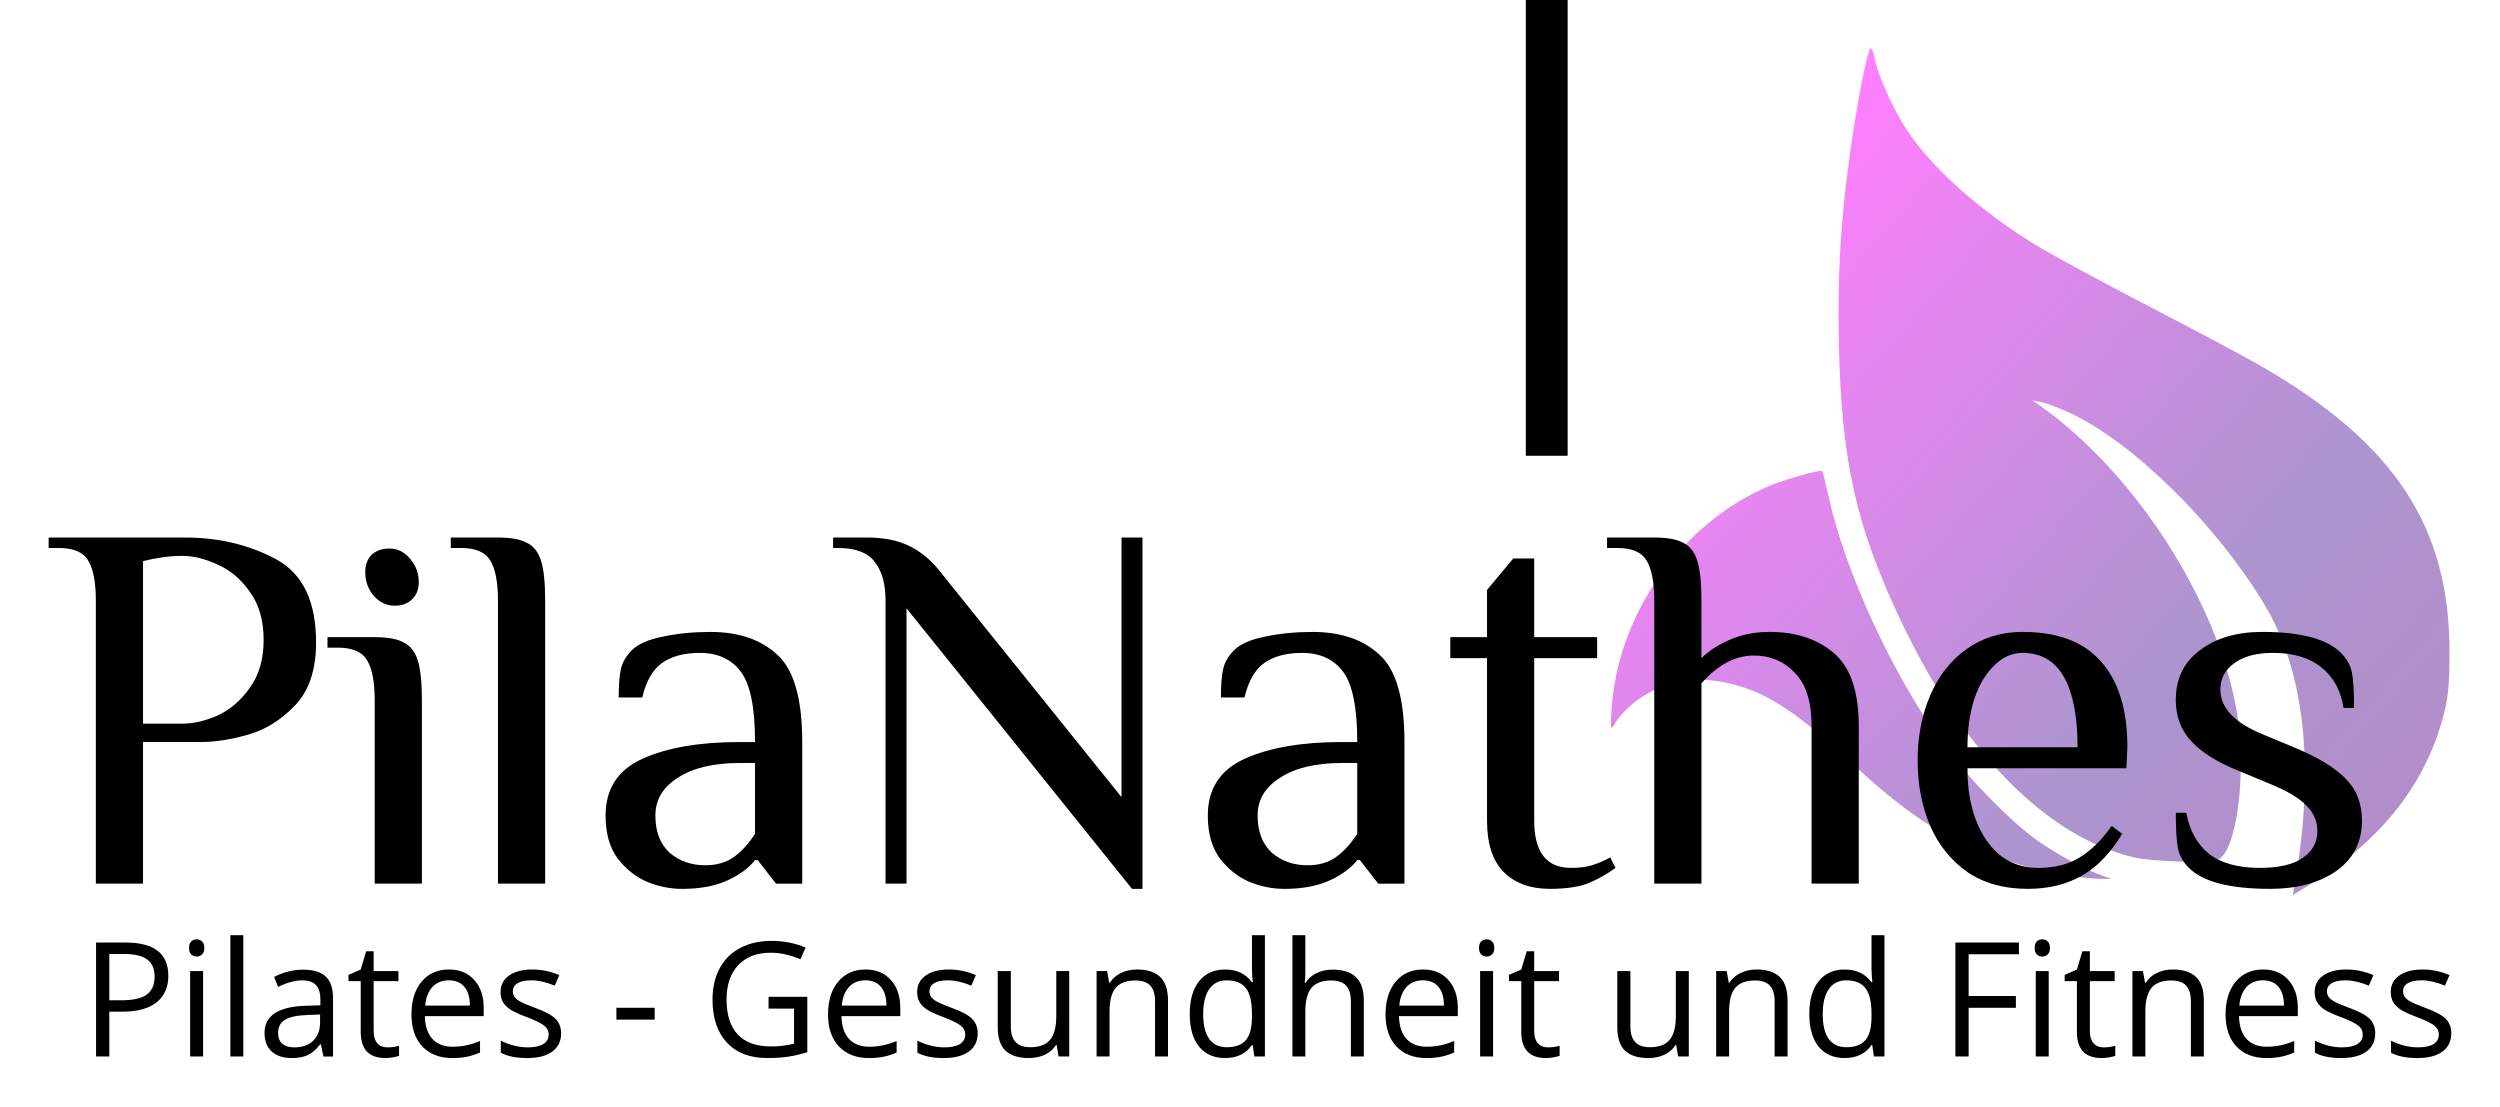
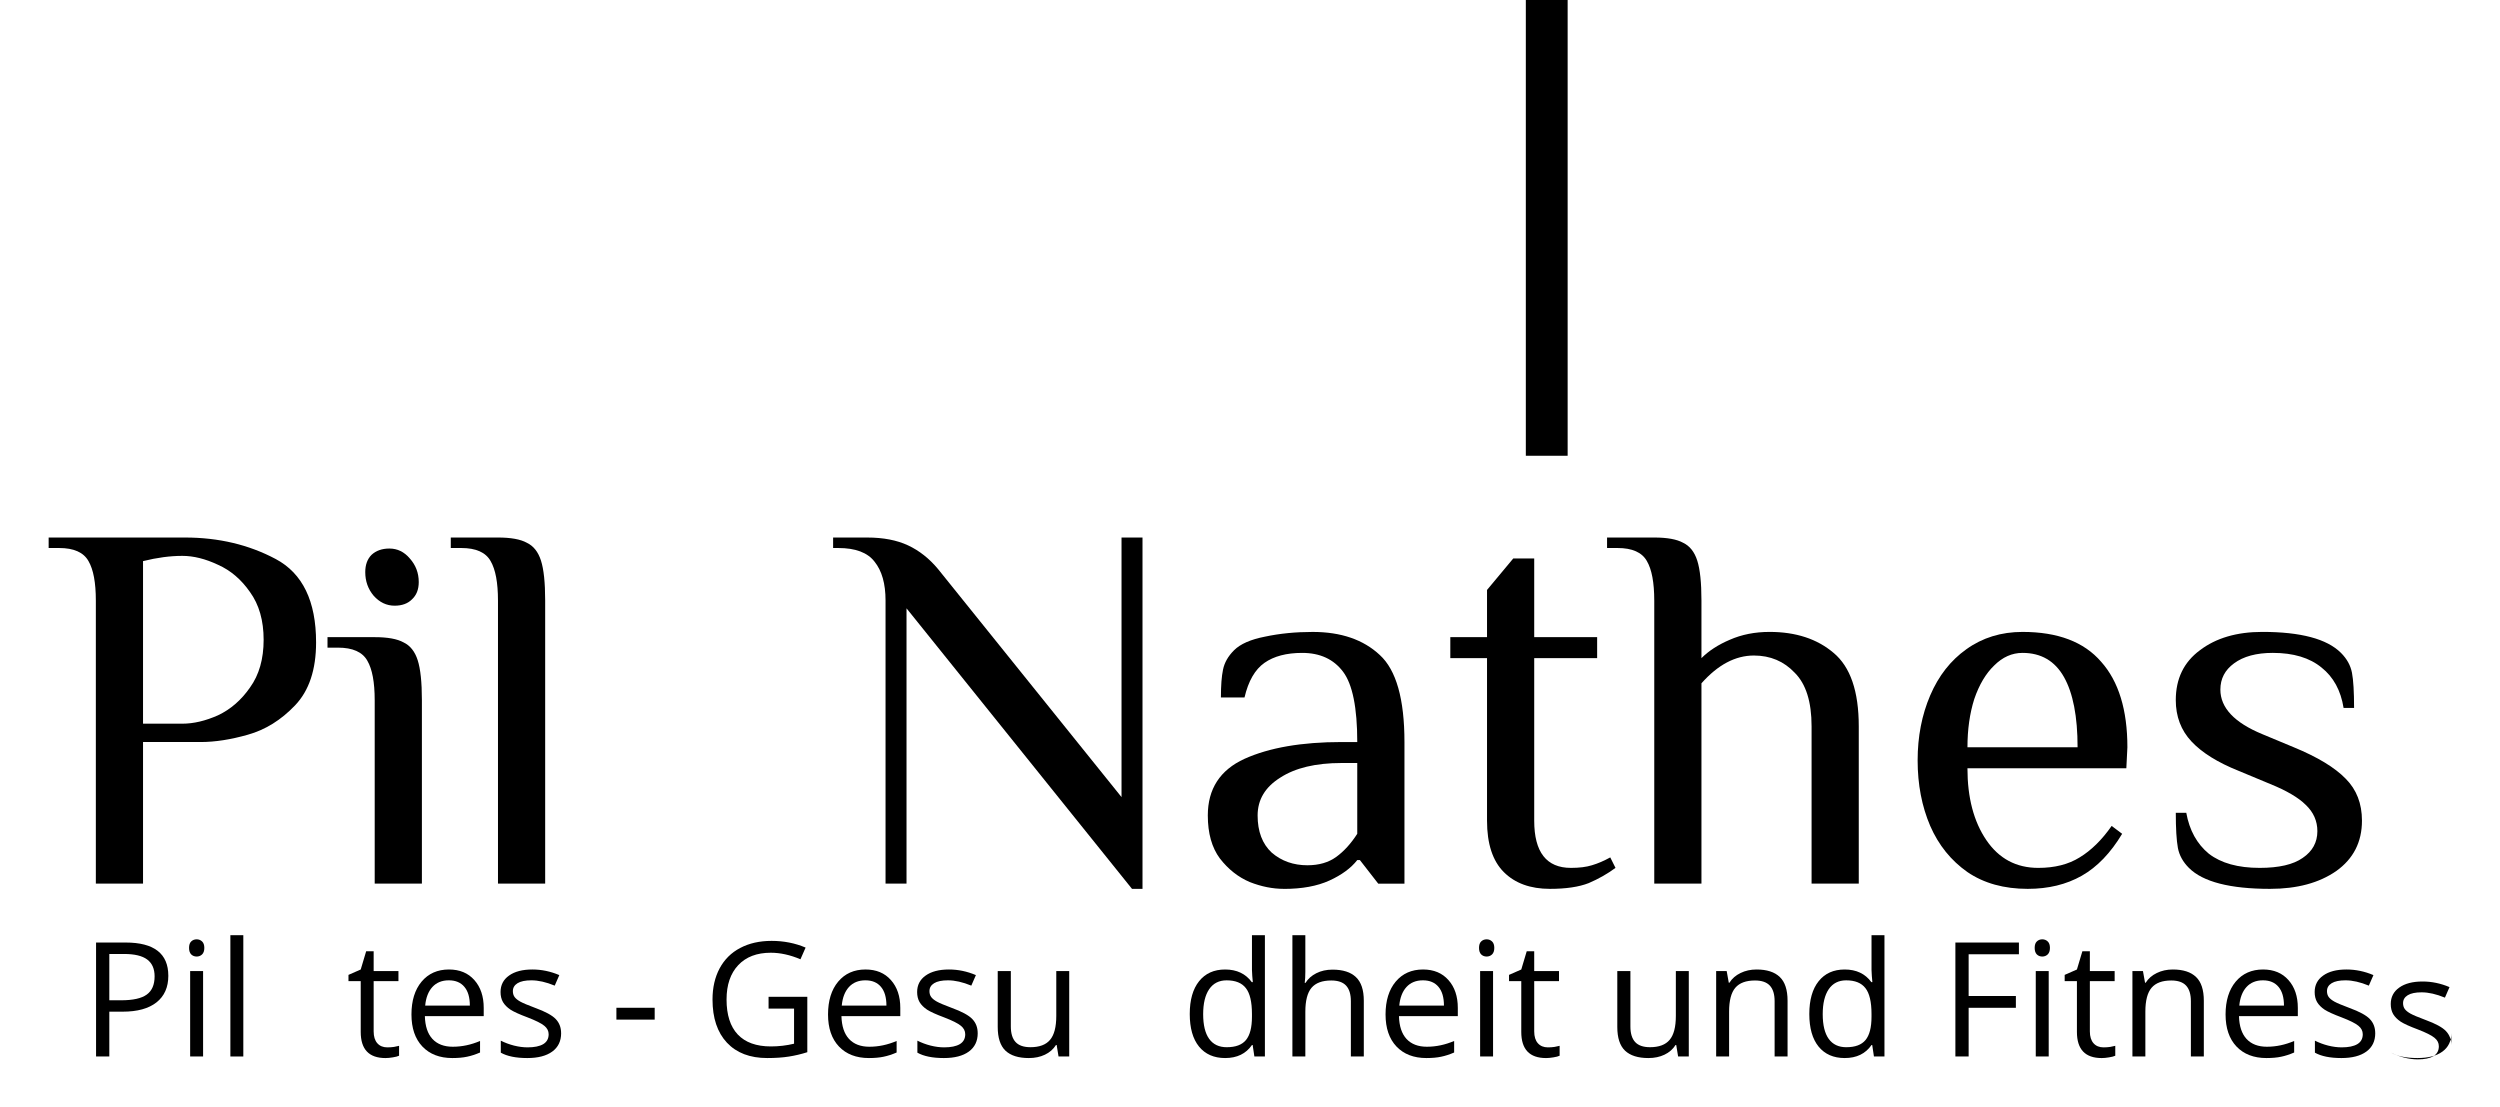
<svg xmlns="http://www.w3.org/2000/svg" xmlns:ns1="http://www.inkscape.org/namespaces/inkscape" xmlns:ns2="http://sodipodi.sourceforge.net/DTD/sodipodi-0.dtd" xmlns:xlink="http://www.w3.org/1999/xlink" width="51.389mm" height="22.749mm" viewBox="0 0 182.087 80.606" id="svg4586" version="1.1" ns1:version="0.91 r13725" ns2:docname="Logo_175_web_neu.svg">
  <defs id="defs4588">
    <linearGradient ns1:collect="always" id="linearGradient7812">
      <stop style="stop-color:#ff00ff;stop-opacity:1" offset="0" id="stop7814" />
      <stop id="stop7822" offset="0.435" style="stop-color:#5a2ca0;stop-opacity:1" />
      <stop style="stop-color:#800080;stop-opacity:1" offset="1" id="stop7816" />
    </linearGradient>
    <linearGradient ns1:collect="always" xlink:href="#linearGradient7812" id="linearGradient7818" x1="203.064" y1="304.987" x2="558.953" y2="614.203" gradientUnits="userSpaceOnUse" gradientTransform="matrix(0.418,0,0,0.418,320.798,-51.692)" />
    <clipPath clipPathUnits="userSpaceOnUse" id="clipPath7826">
      <rect style="opacity:0.4;fill:#d400aa;fill-opacity:0;fill-rule:nonzero;stroke:none;stroke-width:30;stroke-miterlimit:4;stroke-dasharray:none;stroke-opacity:1" id="rect7828" width="342.851" height="125.395" x="33.333" y="38.095" />
    </clipPath>
    <clipPath clipPathUnits="userSpaceOnUse" id="clipPath7830">
-       <rect style="opacity:0.4;fill:#d400aa;fill-opacity:0;fill-rule:nonzero;stroke:none;stroke-width:30;stroke-miterlimit:4;stroke-dasharray:none;stroke-opacity:1" id="rect7832" width="342.851" height="125.395" x="177.775" y="34.92" />
-     </clipPath>
+       </clipPath>
  </defs>
  <ns2:namedview id="base" pagecolor="#ffffff" bordercolor="#666666" borderopacity="1.0" ns1:pageopacity="0.0" ns1:pageshadow="2" ns1:zoom="2.3631227" ns1:cx="107.91822" ns1:cy="11.721596" ns1:document-units="px" ns1:current-layer="layer1" showgrid="false" fit-margin-top="1" fit-margin-left="1" fit-margin-right="1" fit-margin-bottom="1" ns1:window-width="1440" ns1:window-height="855" ns1:window-x="0" ns1:window-y="1" ns1:window-maximized="1" />
  <g ns1:label="Ebene 1" ns1:groupmode="layer" id="layer1" style="display:inline" transform="translate(-264.7,-72.674)">
    <path style="opacity:0.5;fill:url(#linearGradient7818);fill-opacity:1" d="m 494.559,157.551 c 2.906,-16.596 1.416,-30.318 -4.331,-39.881 -7.002,-11.65 -18.994,-23.416 -28.086,-27.556 -1.449,-0.66 -3.199,-1.312 -3.888,-1.448 l -1.254,-0.249 1.035,0.728 c 13.592,9.567 25.45,27.955 28.201,43.728 1.526,8.749 -0.043,20.569 -2.83,21.316 -1.782,0.478 -9.312,0.234 -11.947,-0.387 -12.44,-2.932 -24.423,-15.116 -33.281,-33.837 -6.401,-13.53 -8.474,-22.735 -8.861,-39.349 -0.23,-9.872 0.221,-17.721 1.582,-27.522 0.959,-6.905 2.426,-14.482 2.9,-14.981 0.185,-0.194 0.461,0.383 0.613,1.284 0.386,2.287 2.675,7.4 4.637,10.362 3.585,5.41 10.27,11.386 18.306,16.363 2.103,1.303 9.278,5.193 15.945,8.645 6.666,3.452 13.977,7.342 16.247,8.646 19.263,11.063 27.181,23.068 27.14,41.15 -0.01,4.648 -0.198,6.534 -0.911,9.172 -2.718,10.05 -9.261,18.11 -19.869,24.478 l -1.634,0.981 0.288,-1.643 z m -33.276,-1.248 c -2.012,-0.313 -5.655,-1.238 -8.097,-2.055 -8.356,-2.796 -13.709,-6.183 -22.099,-13.984 -8.711,-8.099 -13.14,-10.768 -19.434,-11.709 -5.75,-0.86 -11.844,1.835 -14.6,6.456 -0.402,0.674 -0.452,0.178 -0.257,-2.57 0.968,-13.652 10.108,-26.516 22.589,-31.791 2.176,-0.92 7.304,-2.359 7.545,-2.117 0.076,0.076 0.511,1.826 0.966,3.889 2.315,10.491 9.029,25.056 16.081,34.887 3.373,4.702 10.079,11.572 13.796,14.133 3.082,2.123 6.461,3.959 9.036,4.908 l 1.475,0.544 -1.672,-0.011 c -0.919,-0.006 -3.318,-0.267 -5.329,-0.58 z" id="path7810" ns1:connector-curvature="0" clip-path="url(#clipPath7830)" transform="matrix(0.509,0,0,0.509,180.115,56.827)" />
    <g transform="matrix(0.679,0,0,0.679,244.352,60.652)" clip-path="url(#clipPath7826)" style="font-style:normal;font-variant:normal;font-weight:normal;font-stretch:normal;font-size:56.25px;line-height:125%;font-family:'El Messiri';-inkscape-font-specification:'El Messiri, Normal';text-align:start;letter-spacing:0px;word-spacing:0px;writing-mode:lr-tb;text-anchor:start;fill:#000000;fill-opacity:1;stroke:none;stroke-width:0.6;stroke-linecap:butt;stroke-linejoin:miter;stroke-miterlimit:4;stroke-dasharray:none;stroke-opacity:1" id="flowRoot5134">
      <path ns1:connector-curvature="0" d="m 40.248,82.114 q 0,-2.869 -0.787,-4.219 -0.787,-1.406 -3.15,-1.406 l -1.125,0 0,-1.125 14.625,0 q 5.4,0 9.731,2.306 4.331,2.306 4.331,8.944 0,4.388 -2.25,6.75 -2.25,2.362 -5.062,3.15 -2.756,0.787 -5.062,0.787 l -6.188,0 0,15.188 -5.062,0 0,-30.375 z m 9.281,13.219 q 1.8,0 3.825,-0.9 2.025,-0.956 3.431,-2.981 1.462,-2.025 1.462,-5.119 0,-3.094 -1.462,-5.119 -1.406,-2.025 -3.431,-2.925 -2.025,-0.956 -3.825,-0.956 -1.969,0 -4.219,0.562 l 0,17.438 4.219,0 z" id="path4482" />
      <path ns1:connector-curvature="0" d="m 72.298,82.676 q -1.294,0 -2.25,-1.069 -0.9,-1.069 -0.9,-2.531 0,-1.181 0.675,-1.856 0.731,-0.675 1.913,-0.675 1.294,0 2.194,1.069 0.956,1.069 0.956,2.531 0,1.181 -0.731,1.856 -0.675,0.675 -1.856,0.675 z m -2.138,10.125 q 0,-2.869 -0.787,-4.219 -0.787,-1.406 -3.15,-1.406 l -1.125,0 0,-1.125 5.062,0 q 2.081,0 3.094,0.562 1.069,0.506 1.519,1.913 0.45,1.406 0.45,4.275 l 0,19.688 -5.062,0 0,-19.688 z" id="path4484" />
      <path ns1:connector-curvature="0" d="m 83.384,82.114 q 0,-2.869 -0.787,-4.219 -0.787,-1.406 -3.15,-1.406 l -1.125,0 0,-1.125 5.062,0 q 2.081,0 3.094,0.562 1.069,0.506 1.519,1.913 0.45,1.406 0.45,4.275 l 0,30.375 -5.062,0 0,-30.375 z" id="path4486" />
-       <path ns1:connector-curvature="0" d="m 103.082,113.051 q -1.8,0 -3.656,-0.731 -1.856,-0.787 -3.206,-2.531 -1.294,-1.744 -1.294,-4.612 0,-4.275 3.938,-6.075 3.994,-1.8 10.406,-1.8 l 1.688,0 q 0,-5.513 -1.519,-7.537 -1.519,-2.025 -4.388,-2.025 -2.531,0 -4.05,1.069 -1.519,1.069 -2.137,3.712 l -2.531,0 q 0,-1.913 0.225,-2.981 0.225,-1.125 1.181,-2.081 1.012,-1.012 3.319,-1.462 2.362,-0.506 5.119,-0.506 4.556,0 7.2,2.475 2.644,2.419 2.644,9.338 l 0,15.188 -2.812,0 -1.969,-2.531 -0.281,0 q -1.012,1.294 -2.981,2.194 -1.969,0.9 -4.894,0.9 z m 2.531,-2.531 q 1.856,0 3.094,-0.9 1.238,-0.9 2.25,-2.475 l 0,-7.594 -1.688,0 q -4.162,0 -6.581,1.575 -2.419,1.519 -2.419,4.05 0,2.587 1.519,3.994 1.575,1.35 3.825,1.35 z" id="path4488" />
      <path ns1:connector-curvature="0" d="m 127.208,82.958 0,29.531 -2.25,0 0,-30.375 q 0,-2.7 -1.181,-4.162 -1.125,-1.462 -3.881,-1.462 l -0.562,0 0,-1.125 3.656,0 q 2.587,0 4.388,0.844 1.8,0.844 3.206,2.531 l 19.688,24.469 0,-27.844 2.25,0 0,37.688 -1.125,0 -24.188,-30.094 z" id="path4490" />
      <path ns1:connector-curvature="0" d="m 167.682,113.051 q -1.8,0 -3.656,-0.731 -1.856,-0.787 -3.206,-2.531 -1.294,-1.744 -1.294,-4.612 0,-4.275 3.938,-6.075 3.994,-1.8 10.406,-1.8 l 1.688,0 q 0,-5.513 -1.519,-7.537 -1.519,-2.025 -4.388,-2.025 -2.531,0 -4.05,1.069 -1.519,1.069 -2.138,3.712 l -2.531,0 q 0,-1.913 0.225,-2.981 0.225,-1.125 1.181,-2.081 1.012,-1.012 3.319,-1.462 2.362,-0.506 5.119,-0.506 4.556,0 7.2,2.475 2.644,2.419 2.644,9.338 l 0,15.188 -2.812,0 -1.969,-2.531 -0.281,0 q -1.012,1.294 -2.981,2.194 -1.969,0.9 -4.894,0.9 z m 2.531,-2.531 q 1.856,0 3.094,-0.9 1.238,-0.9 2.25,-2.475 l 0,-7.594 -1.688,0 q -4.162,0 -6.581,1.575 -2.419,1.519 -2.419,4.05 0,2.587 1.519,3.994 1.575,1.35 3.825,1.35 z" id="path4492" />
      <path ns1:connector-curvature="0" d="m 196.227,113.051 q -3.15,0 -4.95,-1.8 -1.8,-1.8 -1.8,-5.513 l 0,-17.438 -3.938,0 0,-2.25 3.938,0 0,-5.062 2.812,-3.375 2.25,0 0,8.438 6.75,0 0,2.25 -6.75,0 0,17.438 q 0,5.062 3.938,5.062 1.35,0 2.25,-0.281 0.956,-0.281 1.969,-0.844 l 0.562,1.125 q -1.294,0.956 -2.869,1.631 -1.575,0.619 -4.162,0.619 z" id="path4494" />
      <path ns1:connector-curvature="0" d="m 207.415,82.114 q 0,-2.869 -0.787,-4.219 -0.787,-1.406 -3.15,-1.406 l -1.125,0 0,-1.125 5.062,0 q 2.081,0 3.094,0.562 1.069,0.506 1.519,1.913 0.45,1.406 0.45,4.275 l 0,6.188 q 1.181,-1.181 3.038,-1.969 1.913,-0.844 4.275,-0.844 4.219,0 6.862,2.25 2.7,2.25 2.7,7.875 l 0,16.875 -5.062,0 0,-16.875 q 0,-3.938 -1.8,-5.737 -1.744,-1.856 -4.388,-1.856 -2.981,0 -5.625,2.981 l 0,21.488 -5.062,0 0,-30.375 z" id="path4496" />
      <path ns1:connector-curvature="0" d="m 247.481,113.051 q -3.825,0 -6.469,-1.8 -2.644,-1.856 -3.994,-4.95 -1.35,-3.15 -1.35,-7.031 0,-3.825 1.35,-6.975 1.35,-3.15 3.881,-4.95 2.587,-1.856 6.019,-1.856 5.681,0 8.438,3.206 2.812,3.15 2.812,9.169 l -0.113,2.25 -17.044,0 q 0,4.725 2.025,7.706 2.025,2.981 5.569,2.981 2.644,0 4.444,-1.125 1.856,-1.125 3.431,-3.375 l 1.125,0.844 q -1.856,3.094 -4.331,4.5 -2.475,1.406 -5.794,1.406 z m 5.344,-15.188 q 0,-4.95 -1.462,-7.537 -1.462,-2.587 -4.444,-2.587 -1.688,0 -3.038,1.35 -1.35,1.294 -2.138,3.6 -0.731,2.306 -0.731,5.175 l 11.812,0 z" id="path4498" />
      <path ns1:connector-curvature="0" d="m 273.485,113.051 q -6.469,0 -8.719,-2.25 -0.956,-0.956 -1.181,-2.138 -0.225,-1.238 -0.225,-3.769 l 1.125,0 q 0.506,2.812 2.419,4.388 1.969,1.519 5.456,1.519 3.094,0 4.612,-1.069 1.575,-1.069 1.575,-2.869 0,-1.631 -1.238,-2.812 -1.181,-1.181 -3.825,-2.25 l -3.375,-1.406 q -3.375,-1.35 -5.062,-3.15 -1.688,-1.8 -1.688,-4.444 0,-3.431 2.587,-5.344 2.587,-1.969 6.694,-1.969 6.188,0 8.438,2.25 0.956,0.956 1.181,2.138 0.225,1.181 0.225,3.769 l -1.125,0 q -0.45,-2.812 -2.362,-4.331 -1.913,-1.575 -5.231,-1.575 -2.644,0 -4.162,1.125 -1.462,1.069 -1.462,2.812 0,2.925 4.5,4.781 l 3.375,1.406 q 3.825,1.575 5.569,3.375 1.744,1.744 1.744,4.5 0,3.431 -2.756,5.4 -2.756,1.913 -7.088,1.913 z" id="path4500" />
    </g>
    <g transform="matrix(0.679,0,0,0.679,266.699,73.646)" style="font-style:normal;font-variant:normal;font-weight:normal;font-stretch:normal;font-size:17.125px;line-height:125%;font-family:'Open Sans';-inkscape-font-specification:'Open Sans, Normal';text-align:start;letter-spacing:0px;word-spacing:0px;writing-mode:lr-tb;text-anchor:start;fill:#000000;fill-opacity:1;stroke:none;stroke-width:1px;stroke-linecap:butt;stroke-linejoin:miter;stroke-opacity:1" id="flowRoot4180">
      <path d="m 15.112,103.232 q 0,1.856 -1.271,2.86 -1.263,0.995 -3.621,0.995 l -1.438,0 0,4.808 -1.422,0 0,-12.225 3.169,0 q 4.582,0 4.582,3.562 z m -6.33,2.634 1.279,0 q 1.89,0 2.734,-0.61 0.845,-0.61 0.845,-1.957 0,-1.212 -0.794,-1.806 -0.794,-0.594 -2.475,-0.594 l -1.589,0 0,4.967 z" style="font-style:normal;font-variant:normal;font-weight:normal;font-stretch:normal;font-size:17.125px;line-height:125%;font-family:'Open Sans';-inkscape-font-specification:'Open Sans, Normal';text-align:start;writing-mode:lr-tb;text-anchor:start" id="path4332" />
      <path d="m 18.841,111.895 -1.388,0 0,-9.165 1.388,0 0,9.165 z M 17.336,100.247 q 0,-0.477 0.234,-0.694 0.234,-0.226 0.585,-0.226 0.334,0 0.577,0.226 0.242,0.226 0.242,0.694 0,0.468 -0.242,0.702 -0.242,0.226 -0.577,0.226 -0.351,0 -0.585,-0.226 -0.234,-0.234 -0.234,-0.702 z" style="font-style:normal;font-variant:normal;font-weight:normal;font-stretch:normal;font-size:17.125px;line-height:125%;font-family:'Open Sans';-inkscape-font-specification:'Open Sans, Normal';text-align:start;writing-mode:lr-tb;text-anchor:start" id="path4334" />
      <path d="m 23.156,111.895 -1.388,0 0,-13.011 1.388,0 0,13.011 z" style="font-style:normal;font-variant:normal;font-weight:normal;font-stretch:normal;font-size:17.125px;line-height:125%;font-family:'Open Sans';-inkscape-font-specification:'Open Sans, Normal';text-align:start;writing-mode:lr-tb;text-anchor:start" id="path4336" />
-       <path d="m 31.752,111.895 -0.276,-1.304 -0.067,0 q -0.686,0.861 -1.371,1.171 -0.677,0.301 -1.697,0.301 -1.363,0 -2.141,-0.702 -0.769,-0.702 -0.769,-1.998 0,-2.776 4.44,-2.91 l 1.555,-0.05 0,-0.569 q 0,-1.079 -0.468,-1.589 -0.46,-0.518 -1.48,-0.518 -1.146,0 -2.592,0.702 l -0.426,-1.062 q 0.677,-0.368 1.48,-0.577 0.811,-0.209 1.622,-0.209 1.639,0 2.425,0.727 0.794,0.727 0.794,2.333 l 0,6.255 -1.029,0 z m -3.136,-0.978 q 1.296,0 2.032,-0.711 0.744,-0.711 0.744,-1.99 l 0,-0.828 -1.388,0.059 q -1.656,0.059 -2.391,0.518 -0.727,0.452 -0.727,1.413 0,0.753 0.452,1.146 0.46,0.393 1.279,0.393 z" style="font-style:normal;font-variant:normal;font-weight:normal;font-stretch:normal;font-size:17.125px;line-height:125%;font-family:'Open Sans';-inkscape-font-specification:'Open Sans, Normal';text-align:start;writing-mode:lr-tb;text-anchor:start" id="path4338" />
      <path d="m 38.609,110.917 q 0.368,0 0.711,-0.05 0.343,-0.059 0.544,-0.117 l 0,1.062 q -0.226,0.109 -0.669,0.176 -0.435,0.075 -0.786,0.075 -2.659,0 -2.659,-2.801 l 0,-5.452 -1.313,0 0,-0.669 1.313,-0.577 0.585,-1.957 0.803,0 0,2.124 2.659,0 0,1.079 -2.659,0 0,5.393 q 0,0.828 0.393,1.271 0.393,0.443 1.079,0.443 z" style="font-style:normal;font-variant:normal;font-weight:normal;font-stretch:normal;font-size:17.125px;line-height:125%;font-family:'Open Sans';-inkscape-font-specification:'Open Sans, Normal';text-align:start;writing-mode:lr-tb;text-anchor:start" id="path4340" />
      <path d="m 45.574,112.062 q -2.032,0 -3.211,-1.238 -1.171,-1.238 -1.171,-3.437 0,-2.216 1.087,-3.52 1.095,-1.304 2.935,-1.304 1.723,0 2.726,1.137 1.003,1.129 1.003,2.985 l 0,0.878 -6.313,0 q 0.042,1.614 0.811,2.45 0.778,0.836 2.182,0.836 1.48,0 2.927,-0.619 l 0,1.238 q -0.736,0.318 -1.396,0.452 -0.652,0.142 -1.58,0.142 z m -0.376,-8.337 q -1.104,0 -1.764,0.719 -0.652,0.719 -0.769,1.99 l 4.791,0 q 0,-1.313 -0.585,-2.007 -0.585,-0.702 -1.672,-0.702 z" style="font-style:normal;font-variant:normal;font-weight:normal;font-stretch:normal;font-size:17.125px;line-height:125%;font-family:'Open Sans';-inkscape-font-specification:'Open Sans, Normal';text-align:start;writing-mode:lr-tb;text-anchor:start" id="path4342" />
      <path d="m 57.247,109.395 q 0,1.279 -0.953,1.973 -0.953,0.694 -2.676,0.694 -1.823,0 -2.843,-0.577 l 0,-1.288 q 0.661,0.334 1.413,0.527 0.761,0.192 1.463,0.192 1.087,0 1.672,-0.343 0.585,-0.351 0.585,-1.062 0,-0.535 -0.468,-0.911 -0.46,-0.385 -1.806,-0.903 -1.279,-0.477 -1.823,-0.828 -0.535,-0.36 -0.803,-0.811 -0.259,-0.452 -0.259,-1.079 0,-1.12 0.911,-1.764 0.911,-0.652 2.5,-0.652 1.48,0 2.893,0.602 l -0.493,1.129 q -1.38,-0.569 -2.5,-0.569 -0.987,0 -1.488,0.309 -0.502,0.309 -0.502,0.853 0,0.368 0.184,0.627 0.192,0.259 0.61,0.493 0.418,0.234 1.605,0.677 1.631,0.594 2.199,1.196 0.577,0.602 0.577,1.513 z" style="font-style:normal;font-variant:normal;font-weight:normal;font-stretch:normal;font-size:17.125px;line-height:125%;font-family:'Open Sans';-inkscape-font-specification:'Open Sans, Normal';text-align:start;writing-mode:lr-tb;text-anchor:start" id="path4344" />
      <path d="m 63.176,107.94 0,-1.271 4.106,0 0,1.271 -4.106,0 z" style="font-style:normal;font-variant:normal;font-weight:normal;font-stretch:normal;font-size:17.125px;line-height:125%;font-family:'Open Sans';-inkscape-font-specification:'Open Sans, Normal';text-align:start;writing-mode:lr-tb;text-anchor:start" id="path4346" />
      <path d="m 79.498,105.49 4.156,0 0,5.945 q -0.97,0.309 -1.973,0.468 -1.003,0.159 -2.325,0.159 -2.776,0 -4.323,-1.647 -1.547,-1.656 -1.547,-4.632 0,-1.907 0.761,-3.336 0.769,-1.438 2.208,-2.191 1.438,-0.761 3.37,-0.761 1.957,0 3.646,0.719 l -0.552,1.254 q -1.656,-0.702 -3.186,-0.702 -2.233,0 -3.487,1.33 -1.254,1.33 -1.254,3.688 0,2.475 1.204,3.754 1.212,1.279 3.554,1.279 1.271,0 2.483,-0.293 l 0,-3.763 -2.734,0 0,-1.271 z" style="font-style:normal;font-variant:normal;font-weight:normal;font-stretch:normal;font-size:17.125px;line-height:125%;font-family:'Open Sans';-inkscape-font-specification:'Open Sans, Normal';text-align:start;writing-mode:lr-tb;text-anchor:start" id="path4348" />
      <path d="m 90.259,112.062 q -2.032,0 -3.211,-1.238 -1.171,-1.238 -1.171,-3.437 0,-2.216 1.087,-3.52 1.095,-1.304 2.935,-1.304 1.723,0 2.726,1.137 1.003,1.129 1.003,2.985 l 0,0.878 -6.313,0 q 0.042,1.614 0.811,2.45 0.778,0.836 2.182,0.836 1.48,0 2.927,-0.619 l 0,1.238 q -0.736,0.318 -1.396,0.452 -0.652,0.142 -1.58,0.142 z m -0.376,-8.337 q -1.104,0 -1.764,0.719 -0.652,0.719 -0.769,1.99 l 4.791,0 q 0,-1.313 -0.585,-2.007 -0.585,-0.702 -1.672,-0.702 z" style="font-style:normal;font-variant:normal;font-weight:normal;font-stretch:normal;font-size:17.125px;line-height:125%;font-family:'Open Sans';-inkscape-font-specification:'Open Sans, Normal';text-align:start;writing-mode:lr-tb;text-anchor:start" id="path4350" />
      <path d="m 101.933,109.395 q 0,1.279 -0.953,1.973 -0.953,0.694 -2.676,0.694 -1.823,0 -2.843,-0.577 l 0,-1.288 q 0.661,0.334 1.413,0.527 0.761,0.192 1.463,0.192 1.087,0 1.672,-0.343 0.585,-0.351 0.585,-1.062 0,-0.535 -0.468,-0.911 -0.46,-0.385 -1.806,-0.903 -1.279,-0.477 -1.823,-0.828 -0.535,-0.36 -0.803,-0.811 -0.259,-0.452 -0.259,-1.079 0,-1.12 0.911,-1.764 0.911,-0.652 2.5,-0.652 1.48,0 2.893,0.602 l -0.493,1.129 q -1.38,-0.569 -2.5,-0.569 -0.987,0 -1.488,0.309 -0.502,0.309 -0.502,0.853 0,0.368 0.184,0.627 0.192,0.259 0.61,0.493 0.418,0.234 1.605,0.677 1.631,0.594 2.199,1.196 0.577,0.602 0.577,1.513 z" style="font-style:normal;font-variant:normal;font-weight:normal;font-stretch:normal;font-size:17.125px;line-height:125%;font-family:'Open Sans';-inkscape-font-specification:'Open Sans, Normal';text-align:start;writing-mode:lr-tb;text-anchor:start" id="path4352" />
      <path d="m 105.486,102.73 0,5.945 q 0,1.12 0.51,1.672 0.51,0.552 1.597,0.552 1.438,0 2.099,-0.786 0.669,-0.786 0.669,-2.567 l 0,-4.816 1.388,0 0,9.165 -1.146,0 -0.201,-1.229 -0.075,0 q -0.426,0.677 -1.187,1.037 -0.753,0.36 -1.723,0.36 -1.672,0 -2.509,-0.794 -0.828,-0.794 -0.828,-2.542 l 0,-5.995 1.405,0 z" style="font-style:normal;font-variant:normal;font-weight:normal;font-stretch:normal;font-size:17.125px;line-height:125%;font-family:'Open Sans';-inkscape-font-specification:'Open Sans, Normal';text-align:start;writing-mode:lr-tb;text-anchor:start" id="path4354" />
-       <path d="m 120.956,111.895 0,-5.929 q 0,-1.12 -0.51,-1.672 -0.51,-0.552 -1.597,-0.552 -1.438,0 -2.107,0.778 -0.669,0.778 -0.669,2.567 l 0,4.808 -1.388,0 0,-9.165 1.129,0 0.226,1.254 0.067,0 q 0.426,-0.677 1.196,-1.045 0.769,-0.376 1.714,-0.376 1.656,0 2.492,0.803 0.836,0.794 0.836,2.55 l 0,5.979 -1.388,0 z" style="font-style:normal;font-variant:normal;font-weight:normal;font-stretch:normal;font-size:17.125px;line-height:125%;font-family:'Open Sans';-inkscape-font-specification:'Open Sans, Normal';text-align:start;writing-mode:lr-tb;text-anchor:start" id="path4356" />
      <path d="m 131.425,110.666 -0.075,0 q -0.962,1.396 -2.876,1.396 -1.798,0 -2.801,-1.229 -0.995,-1.229 -0.995,-3.495 0,-2.266 1.003,-3.52 1.003,-1.254 2.793,-1.254 1.865,0 2.86,1.355 l 0.109,0 -0.059,-0.661 -0.033,-0.644 0,-3.729 1.388,0 0,13.011 -1.129,0 -0.184,-1.229 z m -2.776,0.234 q 1.422,0 2.057,-0.769 0.644,-0.778 0.644,-2.5 l 0,-0.293 q 0,-1.948 -0.652,-2.776 -0.644,-0.836 -2.065,-0.836 -1.221,0 -1.873,0.953 -0.644,0.945 -0.644,2.676 0,1.756 0.644,2.651 0.644,0.895 1.89,0.895 z" style="font-style:normal;font-variant:normal;font-weight:normal;font-stretch:normal;font-size:17.125px;line-height:125%;font-family:'Open Sans';-inkscape-font-specification:'Open Sans, Normal';text-align:start;writing-mode:lr-tb;text-anchor:start" id="path4358" />
      <path d="m 141.961,111.895 0,-5.929 q 0,-1.12 -0.51,-1.672 -0.51,-0.552 -1.597,-0.552 -1.447,0 -2.116,0.786 -0.661,0.786 -0.661,2.575 l 0,4.791 -1.388,0 0,-13.011 1.388,0 0,3.938 q 0,0.711 -0.067,1.179 l 0.084,0 q 0.41,-0.661 1.162,-1.037 0.761,-0.385 1.731,-0.385 1.681,0 2.517,0.803 0.845,0.794 0.845,2.534 l 0,5.979 -1.388,0 z" style="font-style:normal;font-variant:normal;font-weight:normal;font-stretch:normal;font-size:17.125px;line-height:125%;font-family:'Open Sans';-inkscape-font-specification:'Open Sans, Normal';text-align:start;writing-mode:lr-tb;text-anchor:start" id="path4360" />
      <path d="m 150.063,112.062 q -2.032,0 -3.211,-1.238 -1.171,-1.238 -1.171,-3.437 0,-2.216 1.087,-3.52 1.095,-1.304 2.935,-1.304 1.723,0 2.726,1.137 1.003,1.129 1.003,2.985 l 0,0.878 -6.313,0 q 0.042,1.614 0.811,2.45 0.778,0.836 2.182,0.836 1.48,0 2.927,-0.619 l 0,1.238 q -0.736,0.318 -1.396,0.452 -0.652,0.142 -1.58,0.142 z m -0.376,-8.337 q -1.104,0 -1.764,0.719 -0.652,0.719 -0.769,1.99 l 4.791,0 q 0,-1.313 -0.585,-2.007 -0.585,-0.702 -1.672,-0.702 z" style="font-style:normal;font-variant:normal;font-weight:normal;font-stretch:normal;font-size:17.125px;line-height:125%;font-family:'Open Sans';-inkscape-font-specification:'Open Sans, Normal';text-align:start;writing-mode:lr-tb;text-anchor:start" id="path4362" />
      <path d="m 157.213,111.895 -1.388,0 0,-9.165 1.388,0 0,9.165 z m -1.505,-11.648 q 0,-0.477 0.234,-0.694 0.234,-0.226 0.585,-0.226 0.334,0 0.577,0.226 0.242,0.226 0.242,0.694 0,0.468 -0.242,0.702 -0.242,0.226 -0.577,0.226 -0.351,0 -0.585,-0.226 -0.234,-0.234 -0.234,-0.702 z" style="font-style:normal;font-variant:normal;font-weight:normal;font-stretch:normal;font-size:17.125px;line-height:125%;font-family:'Open Sans';-inkscape-font-specification:'Open Sans, Normal';text-align:start;writing-mode:lr-tb;text-anchor:start" id="path4364" />
      <path d="m 163.099,110.917 q 0.368,0 0.711,-0.05 0.343,-0.059 0.544,-0.117 l 0,1.062 q -0.226,0.109 -0.669,0.176 -0.435,0.075 -0.786,0.075 -2.659,0 -2.659,-2.801 l 0,-5.452 -1.313,0 0,-0.669 1.313,-0.577 0.585,-1.957 0.803,0 0,2.124 2.659,0 0,1.079 -2.659,0 0,5.393 q 0,0.828 0.393,1.271 0.393,0.443 1.079,0.443 z" style="font-style:normal;font-variant:normal;font-weight:normal;font-stretch:normal;font-size:17.125px;line-height:125%;font-family:'Open Sans';-inkscape-font-specification:'Open Sans, Normal';text-align:start;writing-mode:lr-tb;text-anchor:start" id="path4366" />
      <path d="m 171.946,102.73 0,5.945 q 0,1.12 0.51,1.672 0.51,0.552 1.597,0.552 1.438,0 2.099,-0.786 0.669,-0.786 0.669,-2.567 l 0,-4.816 1.388,0 0,9.165 -1.146,0 -0.201,-1.229 -0.075,0 q -0.426,0.677 -1.187,1.037 -0.753,0.36 -1.723,0.36 -1.672,0 -2.509,-0.794 -0.828,-0.794 -0.828,-2.542 l 0,-5.995 1.405,0 z" style="font-style:normal;font-variant:normal;font-weight:normal;font-stretch:normal;font-size:17.125px;line-height:125%;font-family:'Open Sans';-inkscape-font-specification:'Open Sans, Normal';text-align:start;writing-mode:lr-tb;text-anchor:start" id="path4368" />
      <path d="m 187.415,111.895 0,-5.929 q 0,-1.12 -0.51,-1.672 -0.51,-0.552 -1.597,-0.552 -1.438,0 -2.107,0.778 -0.669,0.778 -0.669,2.567 l 0,4.808 -1.388,0 0,-9.165 1.129,0 0.226,1.254 0.067,0 q 0.426,-0.677 1.196,-1.045 0.769,-0.376 1.714,-0.376 1.656,0 2.492,0.803 0.836,0.794 0.836,2.55 l 0,5.979 -1.388,0 z" style="font-style:normal;font-variant:normal;font-weight:normal;font-stretch:normal;font-size:17.125px;line-height:125%;font-family:'Open Sans';-inkscape-font-specification:'Open Sans, Normal';text-align:start;writing-mode:lr-tb;text-anchor:start" id="path4370" />
      <path d="m 197.884,110.666 -0.075,0 q -0.962,1.396 -2.876,1.396 -1.798,0 -2.801,-1.229 -0.995,-1.229 -0.995,-3.495 0,-2.266 1.003,-3.52 1.003,-1.254 2.793,-1.254 1.865,0 2.86,1.355 l 0.109,0 -0.059,-0.661 -0.033,-0.644 0,-3.729 1.388,0 0,13.011 -1.129,0 -0.184,-1.229 z m -2.776,0.234 q 1.422,0 2.057,-0.769 0.644,-0.778 0.644,-2.5 l 0,-0.293 q 0,-1.948 -0.652,-2.776 -0.644,-0.836 -2.065,-0.836 -1.221,0 -1.873,0.953 -0.644,0.945 -0.644,2.676 0,1.756 0.644,2.651 0.644,0.895 1.89,0.895 z" style="font-style:normal;font-variant:normal;font-weight:normal;font-stretch:normal;font-size:17.125px;line-height:125%;font-family:'Open Sans';-inkscape-font-specification:'Open Sans, Normal';text-align:start;writing-mode:lr-tb;text-anchor:start" id="path4372" />
      <path d="m 208.228,111.895 -1.422,0 0,-12.225 6.815,0 0,1.263 -5.393,0 0,4.474 5.067,0 0,1.263 -5.067,0 0,5.226 z" style="font-style:normal;font-variant:normal;font-weight:normal;font-stretch:normal;font-size:17.125px;line-height:125%;font-family:'Open Sans';-inkscape-font-specification:'Open Sans, Normal';text-align:start;writing-mode:lr-tb;text-anchor:start" id="path4374" />
      <path d="m 216.816,111.895 -1.388,0 0,-9.165 1.388,0 0,9.165 z m -1.505,-11.648 q 0,-0.477 0.234,-0.694 0.234,-0.226 0.585,-0.226 0.334,0 0.577,0.226 0.242,0.226 0.242,0.694 0,0.468 -0.242,0.702 -0.242,0.226 -0.577,0.226 -0.351,0 -0.585,-0.226 -0.234,-0.234 -0.234,-0.702 z" style="font-style:normal;font-variant:normal;font-weight:normal;font-stretch:normal;font-size:17.125px;line-height:125%;font-family:'Open Sans';-inkscape-font-specification:'Open Sans, Normal';text-align:start;writing-mode:lr-tb;text-anchor:start" id="path4376" />
      <path d="m 222.702,110.917 q 0.368,0 0.711,-0.05 0.343,-0.059 0.544,-0.117 l 0,1.062 q -0.226,0.109 -0.669,0.176 -0.435,0.075 -0.786,0.075 -2.659,0 -2.659,-2.801 l 0,-5.452 -1.313,0 0,-0.669 1.313,-0.577 0.585,-1.957 0.803,0 0,2.124 2.659,0 0,1.079 -2.659,0 0,5.393 q 0,0.828 0.393,1.271 0.393,0.443 1.079,0.443 z" style="font-style:normal;font-variant:normal;font-weight:normal;font-stretch:normal;font-size:17.125px;line-height:125%;font-family:'Open Sans';-inkscape-font-specification:'Open Sans, Normal';text-align:start;writing-mode:lr-tb;text-anchor:start" id="path4378" />
      <path d="m 232.067,111.895 0,-5.929 q 0,-1.12 -0.51,-1.672 -0.51,-0.552 -1.597,-0.552 -1.438,0 -2.107,0.778 -0.669,0.778 -0.669,2.567 l 0,4.808 -1.388,0 0,-9.165 1.129,0 0.226,1.254 0.067,0 q 0.426,-0.677 1.196,-1.045 0.769,-0.376 1.714,-0.376 1.656,0 2.492,0.803 0.836,0.794 0.836,2.55 l 0,5.979 -1.388,0 z" style="font-style:normal;font-variant:normal;font-weight:normal;font-stretch:normal;font-size:17.125px;line-height:125%;font-family:'Open Sans';-inkscape-font-specification:'Open Sans, Normal';text-align:start;writing-mode:lr-tb;text-anchor:start" id="path4380" />
      <path d="m 240.17,112.062 q -2.032,0 -3.211,-1.238 -1.171,-1.238 -1.171,-3.437 0,-2.216 1.087,-3.52 1.095,-1.304 2.935,-1.304 1.723,0 2.726,1.137 1.003,1.129 1.003,2.985 l 0,0.878 -6.313,0 q 0.042,1.614 0.811,2.45 0.778,0.836 2.182,0.836 1.48,0 2.927,-0.619 l 0,1.238 q -0.736,0.318 -1.396,0.452 -0.652,0.142 -1.58,0.142 z m -0.376,-8.337 q -1.104,0 -1.764,0.719 -0.652,0.719 -0.769,1.99 l 4.791,0 q 0,-1.313 -0.585,-2.007 -0.585,-0.702 -1.672,-0.702 z" style="font-style:normal;font-variant:normal;font-weight:normal;font-stretch:normal;font-size:17.125px;line-height:125%;font-family:'Open Sans';-inkscape-font-specification:'Open Sans, Normal';text-align:start;writing-mode:lr-tb;text-anchor:start" id="path4382" />
      <path d="m 251.843,109.395 q 0,1.279 -0.953,1.973 -0.953,0.694 -2.676,0.694 -1.823,0 -2.843,-0.577 l 0,-1.288 q 0.661,0.334 1.413,0.527 0.761,0.192 1.463,0.192 1.087,0 1.672,-0.343 0.585,-0.351 0.585,-1.062 0,-0.535 -0.468,-0.911 -0.46,-0.385 -1.806,-0.903 -1.279,-0.477 -1.823,-0.828 -0.535,-0.36 -0.803,-0.811 -0.259,-0.452 -0.259,-1.079 0,-1.12 0.911,-1.764 0.911,-0.652 2.5,-0.652 1.48,0 2.893,0.602 l -0.493,1.129 q -1.38,-0.569 -2.5,-0.569 -0.987,0 -1.488,0.309 -0.502,0.309 -0.502,0.853 0,0.368 0.184,0.627 0.192,0.259 0.61,0.493 0.418,0.234 1.605,0.677 1.631,0.594 2.199,1.196 0.577,0.602 0.577,1.513 z" style="font-style:normal;font-variant:normal;font-weight:normal;font-stretch:normal;font-size:17.125px;line-height:125%;font-family:'Open Sans';-inkscape-font-specification:'Open Sans, Normal';text-align:start;writing-mode:lr-tb;text-anchor:start" id="path4384" />
-       <path d="m 260.004,109.395 q 0,1.279 -0.953,1.973 -0.953,0.694 -2.676,0.694 -1.823,0 -2.843,-0.577 l 0,-1.288 q 0.661,0.334 1.413,0.527 0.761,0.192 1.463,0.192 1.087,0 1.672,-0.343 0.585,-0.351 0.585,-1.062 0,-0.535 -0.468,-0.911 -0.46,-0.385 -1.806,-0.903 -1.279,-0.477 -1.823,-0.828 -0.535,-0.36 -0.803,-0.811 -0.259,-0.452 -0.259,-1.079 0,-1.12 0.911,-1.764 0.911,-0.652 2.5,-0.652 1.48,0 2.893,0.602 l -0.493,1.129 q -1.38,-0.569 -2.5,-0.569 -0.987,0 -1.488,0.309 -0.502,0.309 -0.502,0.853 0,0.368 0.184,0.627 0.192,0.259 0.61,0.493 0.418,0.234 1.605,0.677 1.631,0.594 2.199,1.196 0.577,0.602 0.577,1.513 z" style="font-style:normal;font-variant:normal;font-weight:normal;font-stretch:normal;font-size:17.125px;line-height:125%;font-family:'Open Sans';-inkscape-font-specification:'Open Sans, Normal';text-align:start;writing-mode:lr-tb;text-anchor:start" id="path4386" />
+       <path d="m 260.004,109.395 q 0,1.279 -0.953,1.973 -0.953,0.694 -2.676,0.694 -1.823,0 -2.843,-0.577 q 0.661,0.334 1.413,0.527 0.761,0.192 1.463,0.192 1.087,0 1.672,-0.343 0.585,-0.351 0.585,-1.062 0,-0.535 -0.468,-0.911 -0.46,-0.385 -1.806,-0.903 -1.279,-0.477 -1.823,-0.828 -0.535,-0.36 -0.803,-0.811 -0.259,-0.452 -0.259,-1.079 0,-1.12 0.911,-1.764 0.911,-0.652 2.5,-0.652 1.48,0 2.893,0.602 l -0.493,1.129 q -1.38,-0.569 -2.5,-0.569 -0.987,0 -1.488,0.309 -0.502,0.309 -0.502,0.853 0,0.368 0.184,0.627 0.192,0.259 0.61,0.493 0.418,0.234 1.605,0.677 1.631,0.594 2.199,1.196 0.577,0.602 0.577,1.513 z" style="font-style:normal;font-variant:normal;font-weight:normal;font-stretch:normal;font-size:17.125px;line-height:125%;font-family:'Open Sans';-inkscape-font-specification:'Open Sans, Normal';text-align:start;writing-mode:lr-tb;text-anchor:start" id="path4386" />
    </g>
    <flowRoot xml:space="preserve" id="flowRoot4188" style="font-style:normal;font-variant:normal;font-weight:500;font-stretch:normal;font-size:12px;line-height:125%;font-family:Futura;-inkscape-font-specification:'Futura Medium';letter-spacing:0px;word-spacing:0px;fill:#000000;fill-opacity:1;stroke:none;stroke-width:1px;stroke-linecap:butt;stroke-linejoin:miter;stroke-opacity:1" transform="matrix(0.679,0,0,0.679,268.04,76.217)">
      <flowRegion id="flowRegion4190">
        <rect id="rect4192" width="4.485" height="49.629" x="158.753" y="-5.959" />
      </flowRegion>
      <flowPara id="flowPara4194" />
    </flowRoot>
  </g>
</svg>